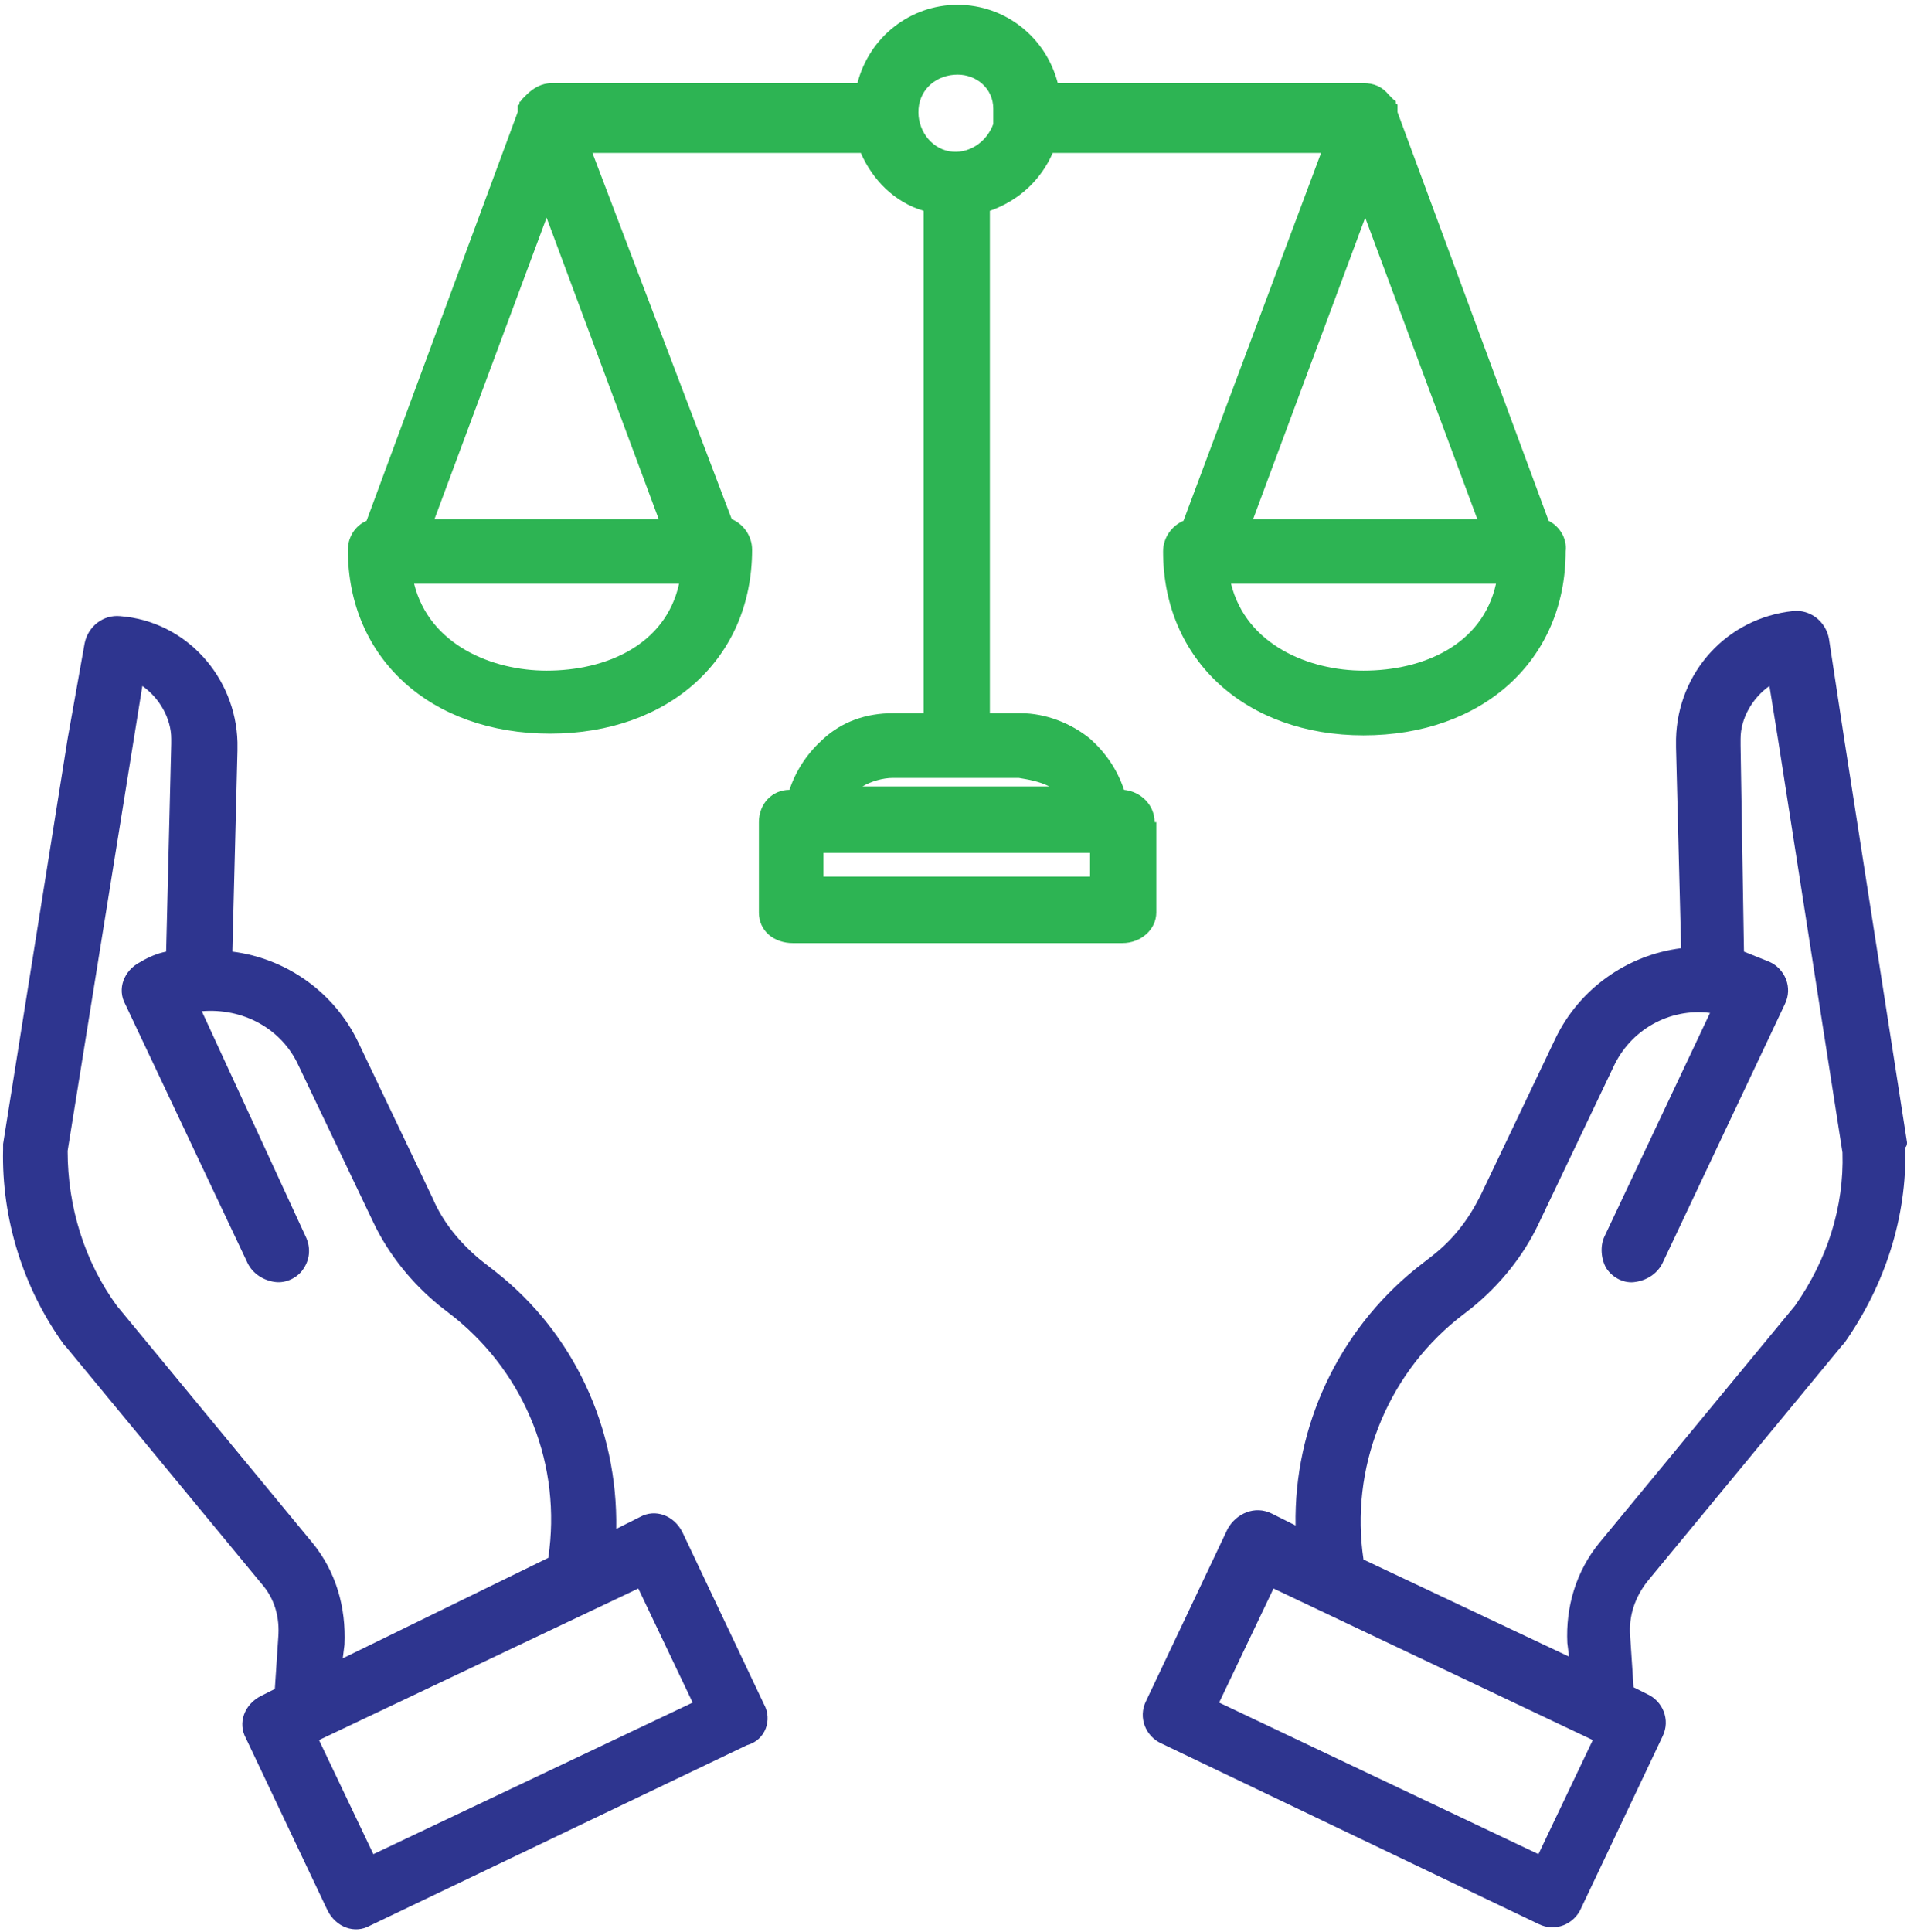
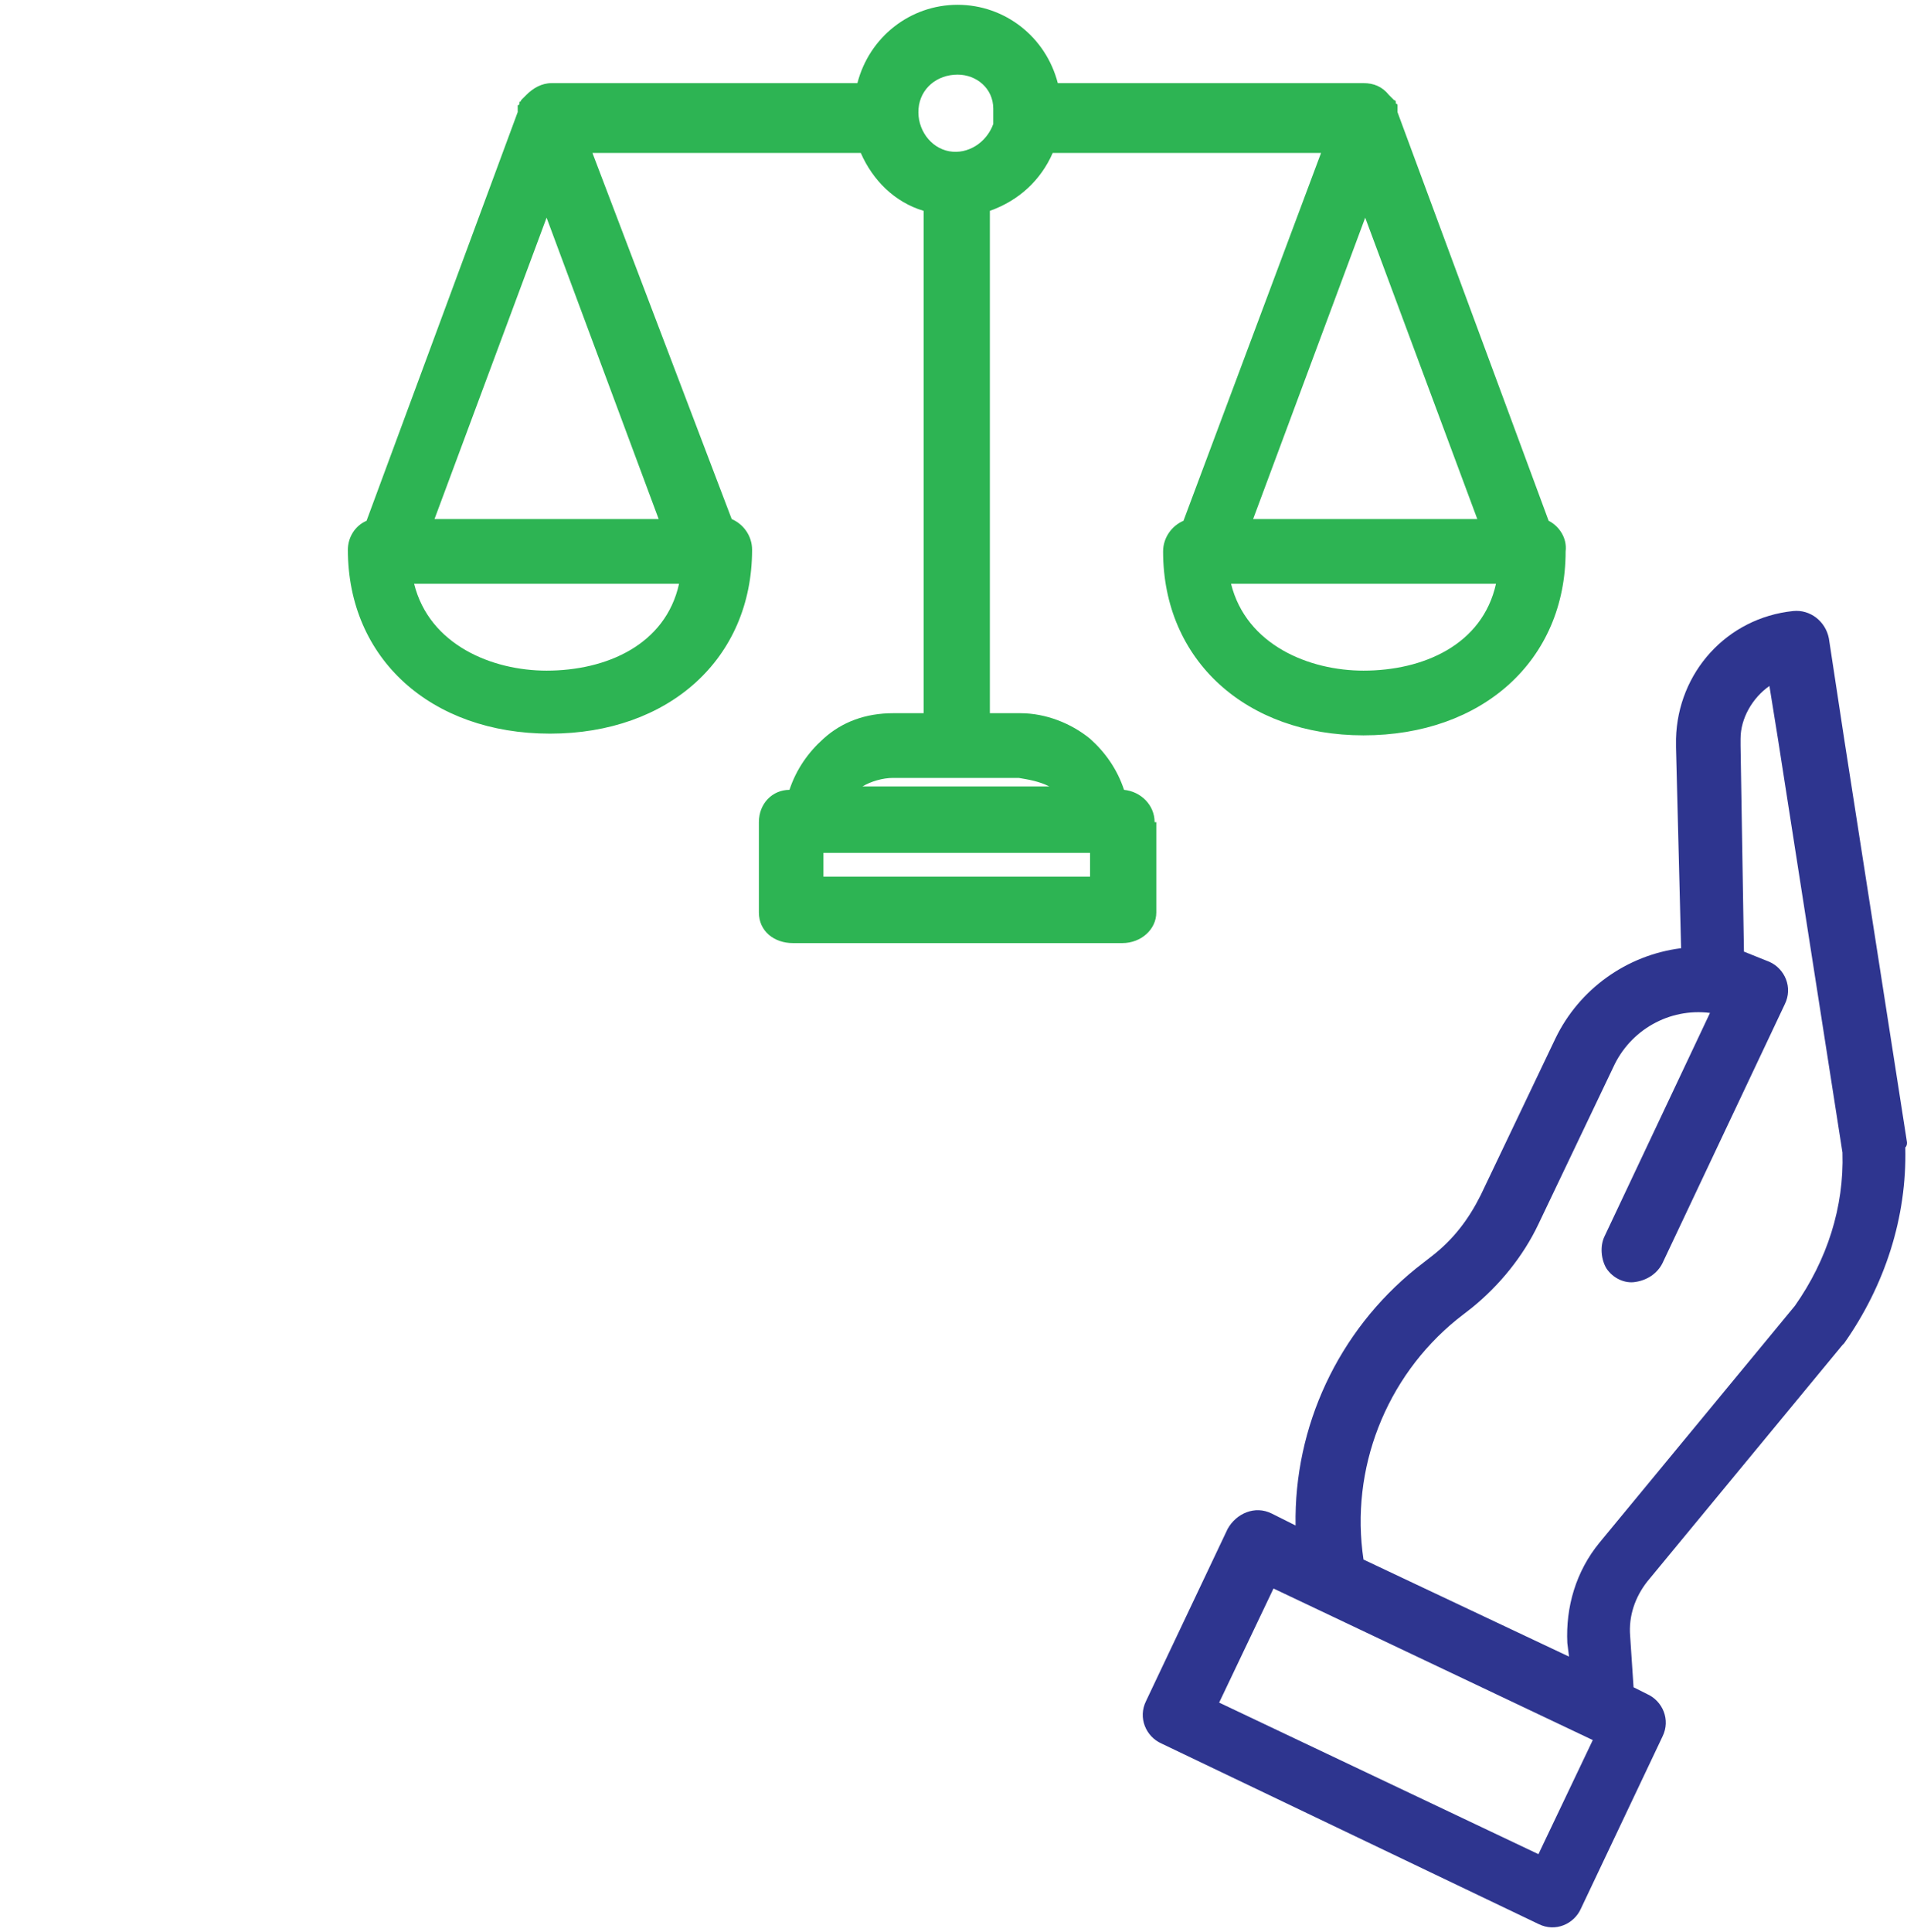
<svg xmlns="http://www.w3.org/2000/svg" width="317" height="321" viewBox="0 0 317 321" fill="none">
  <path d="M257.43 86.543L232.303 18.626C232.303 18.626 232.303 18.626 232.303 18.343V18.06V17.777V17.494C232.303 17.494 232.303 17.211 232.021 17.211C232.021 17.211 232.021 17.211 232.021 16.928C232.021 16.928 232.021 16.645 231.738 16.645C231.738 16.645 231.738 16.645 231.456 16.362C231.456 16.362 231.456 16.362 231.174 16.079C231.174 16.079 231.174 16.079 230.891 15.796C229.762 14.381 228.351 13.815 226.657 13.815H175.838C173.862 6.175 167.086 0.798 159.181 0.798C151.276 0.798 144.5 6.175 142.524 13.815H91.706C90.012 13.815 88.6 14.664 87.471 15.796C87.471 15.796 87.471 15.796 87.189 16.079C87.189 16.079 87.189 16.079 86.906 16.362C86.906 16.362 86.906 16.362 86.624 16.645C86.624 16.645 86.624 16.928 86.342 16.928C86.342 16.928 86.342 16.928 86.342 17.211C86.342 17.211 86.342 17.494 86.059 17.494V17.777V18.06V18.343C86.059 18.343 86.059 18.343 86.059 18.626L60.933 86.543C58.956 87.392 57.827 89.373 57.827 91.353C57.827 109.465 71.661 121.916 91.424 121.916C111.186 121.916 125.02 109.465 125.02 91.353C125.02 89.09 123.609 87.109 121.632 86.26L98.482 25.418H143.089C145.065 29.945 148.735 33.624 153.535 35.039V118.52H148.453C143.936 118.52 139.983 119.935 136.878 122.765C134.337 125.029 132.361 127.859 131.231 131.255C128.408 131.255 126.149 133.518 126.149 136.631V151.63C126.149 154.742 128.69 156.723 131.796 156.723H186.567C189.672 156.723 192.213 154.459 192.213 151.63V136.631H191.931C191.931 133.801 189.672 131.538 186.849 131.255C185.72 127.859 183.743 125.029 181.202 122.765C178.097 120.218 173.862 118.52 169.627 118.52H164.545V35.039C169.345 33.341 173.015 29.945 174.991 25.418H219.598L196.73 86.543C194.754 87.392 193.342 89.373 193.342 91.636C193.342 109.748 207.176 122.199 226.657 122.199C246.419 122.199 260.253 109.748 260.253 91.636C260.535 89.373 259.124 87.392 257.43 86.543ZM90.859 111.446C81.825 111.446 71.379 107.201 68.838 97.013H112.88C110.622 107.201 100.74 111.446 90.859 111.446ZM109.492 86.26H72.226L90.859 36.171L109.492 86.26ZM174.427 130.689H143.371C144.783 129.84 146.759 129.274 148.453 129.274H169.345C171.039 129.557 172.733 129.84 174.427 130.689ZM181.202 141.725V145.687H136.878V141.725H181.202ZM165.11 20.041V20.607C163.981 23.72 160.875 25.701 157.77 25.135C154.664 24.569 152.405 21.456 152.688 18.06C152.97 14.664 155.793 12.4 159.181 12.4C162.287 12.4 165.11 14.664 165.11 18.06C165.11 18.626 165.11 19.475 165.11 20.041ZM226.939 36.171L245.572 86.26H208.306L226.939 36.171ZM226.657 111.446C217.622 111.446 207.176 107.201 204.635 97.013H248.678C246.419 107.201 236.538 111.446 226.657 111.446Z" fill="#2DB453" />
  <path d="M316.999 189.833L306.553 122.766L304.012 106.07C303.448 103.24 300.907 101.259 298.084 101.542C287.073 102.674 278.886 111.729 278.603 122.766C278.603 123.332 278.603 123.615 278.603 124.181L279.45 157.573C270.416 158.705 262.511 164.365 258.558 172.571L246.136 198.606C244.16 202.568 241.619 205.964 237.949 208.794L235.408 210.774C222.421 221.245 215.08 237.092 215.363 253.505L211.41 251.525C208.587 250.11 205.481 251.525 204.07 254.071L190.518 282.653C189.107 285.483 190.518 288.596 193.059 289.728L255.735 319.724C258.558 321.139 261.664 319.724 262.793 317.177L276.345 288.596C277.756 285.766 276.345 282.653 273.804 281.521L271.545 280.389L270.981 271.9C270.698 268.504 271.827 265.391 273.804 262.844L306.271 223.509L306.553 223.226C313.329 213.604 316.999 202.285 316.717 190.682C316.999 190.399 316.999 190.116 316.999 189.833ZM255.735 308.122L202.658 282.936L211.693 263.976L264.769 289.162L255.735 308.122ZM298.366 217L265.899 256.335C261.946 261.146 260.252 267.089 260.535 273.031L260.817 275.295L226.656 259.165C224.397 244.167 230.326 228.886 242.184 219.264L244.724 217.283C249.242 213.604 253.194 208.794 255.735 203.417L268.157 177.382C270.981 171.156 277.474 167.478 284.25 168.327L266.746 205.398C265.899 207.096 266.181 209.36 267.028 210.774C268.157 212.472 270.134 213.321 271.827 213.038C273.804 212.755 275.498 211.623 276.345 209.926L296.672 166.912C298.084 164.082 296.672 160.969 294.131 159.837C292.719 159.271 291.308 158.705 289.896 158.139L289.332 123.898C289.332 123.898 289.332 123.898 289.332 123.615C289.332 123.332 289.332 123.049 289.332 122.766C289.332 119.37 291.308 115.974 294.131 113.993L295.543 122.766L306.271 191.531C306.553 200.587 303.73 209.36 298.366 217Z" fill="#2E358F" />
-   <path d="M126.997 283.219L113.445 254.637C112.033 251.807 108.928 250.676 106.387 252.09L102.434 254.071C102.717 237.375 95.376 221.528 82.389 211.34L79.849 209.36C76.461 206.53 73.637 203.134 71.944 199.172L59.521 173.137C55.569 164.931 47.664 159.271 38.629 158.139L39.476 124.747C39.476 124.181 39.476 123.615 39.476 123.332C39.194 112.578 31.007 103.24 19.996 102.391C17.173 102.108 14.632 104.089 14.067 106.918L11.244 122.766L0.516 190.116C0.516 190.399 0.516 190.682 0.516 190.965C0.233 202.568 3.904 214.17 10.679 223.509L10.962 223.792L43.429 263.127C45.687 265.674 46.534 268.787 46.252 272.182L45.687 280.672L43.429 281.804C40.606 283.219 39.476 286.332 40.888 288.879L54.439 317.46C55.851 320.29 58.957 321.422 61.498 320.007L124.173 290.011C127.279 289.162 128.408 285.766 126.997 283.219ZM19.431 217C14.067 209.642 11.244 200.587 11.244 191.248L22.255 122.766L23.666 113.993C26.489 115.974 28.466 119.37 28.466 122.766C28.466 123.049 28.466 123.332 28.466 123.615L27.619 158.139C26.207 158.422 24.796 158.988 23.384 159.837C20.561 161.252 19.431 164.365 20.843 166.912L41.17 209.925C42.017 211.623 43.711 212.755 45.687 213.038C47.664 213.321 49.64 212.189 50.487 210.774C51.616 209.077 51.616 207.096 50.769 205.398L33.547 168.043C40.323 167.478 46.817 170.873 49.64 177.099L62.062 203.134C64.603 208.511 68.556 213.321 73.073 217L75.614 218.981C87.471 228.603 93.4 243.601 91.141 258.882L56.98 275.578L57.263 273.314C57.545 267.089 55.851 261.146 51.898 256.335L19.431 217ZM62.062 308.122L53.028 289.162L106.105 263.976L115.139 282.936L62.062 308.122Z" fill="#2E358F" />
</svg>